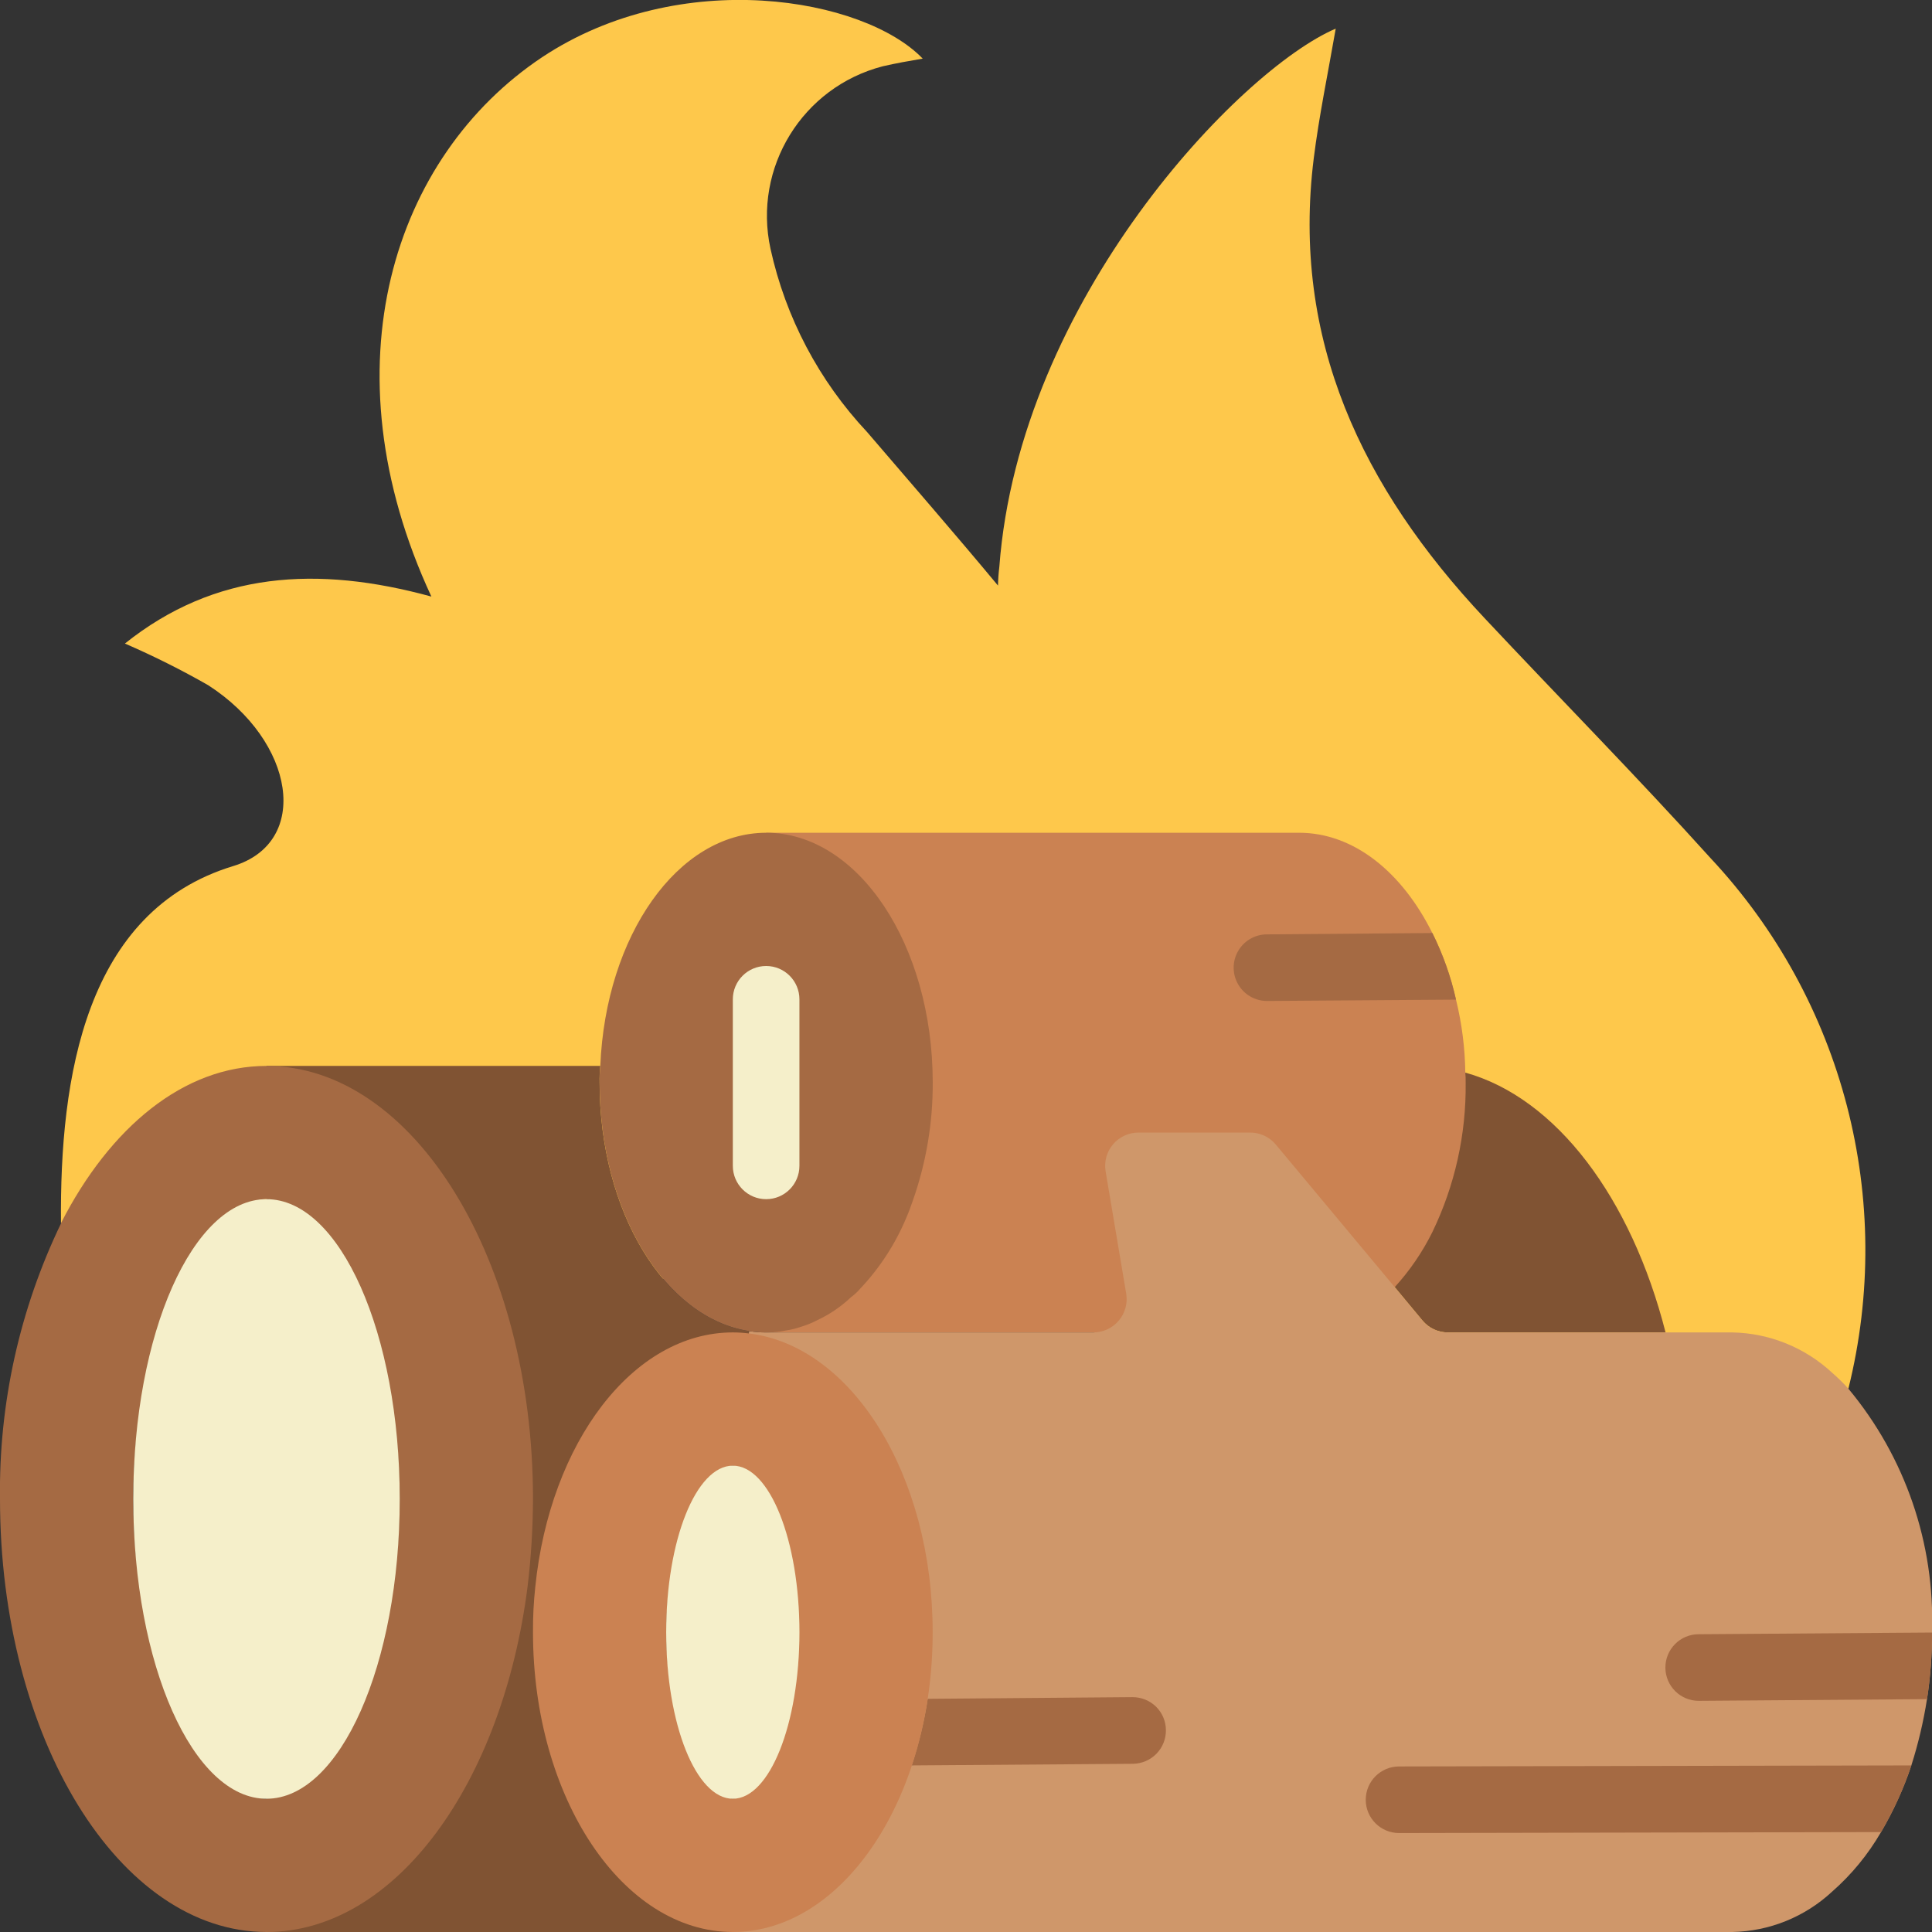
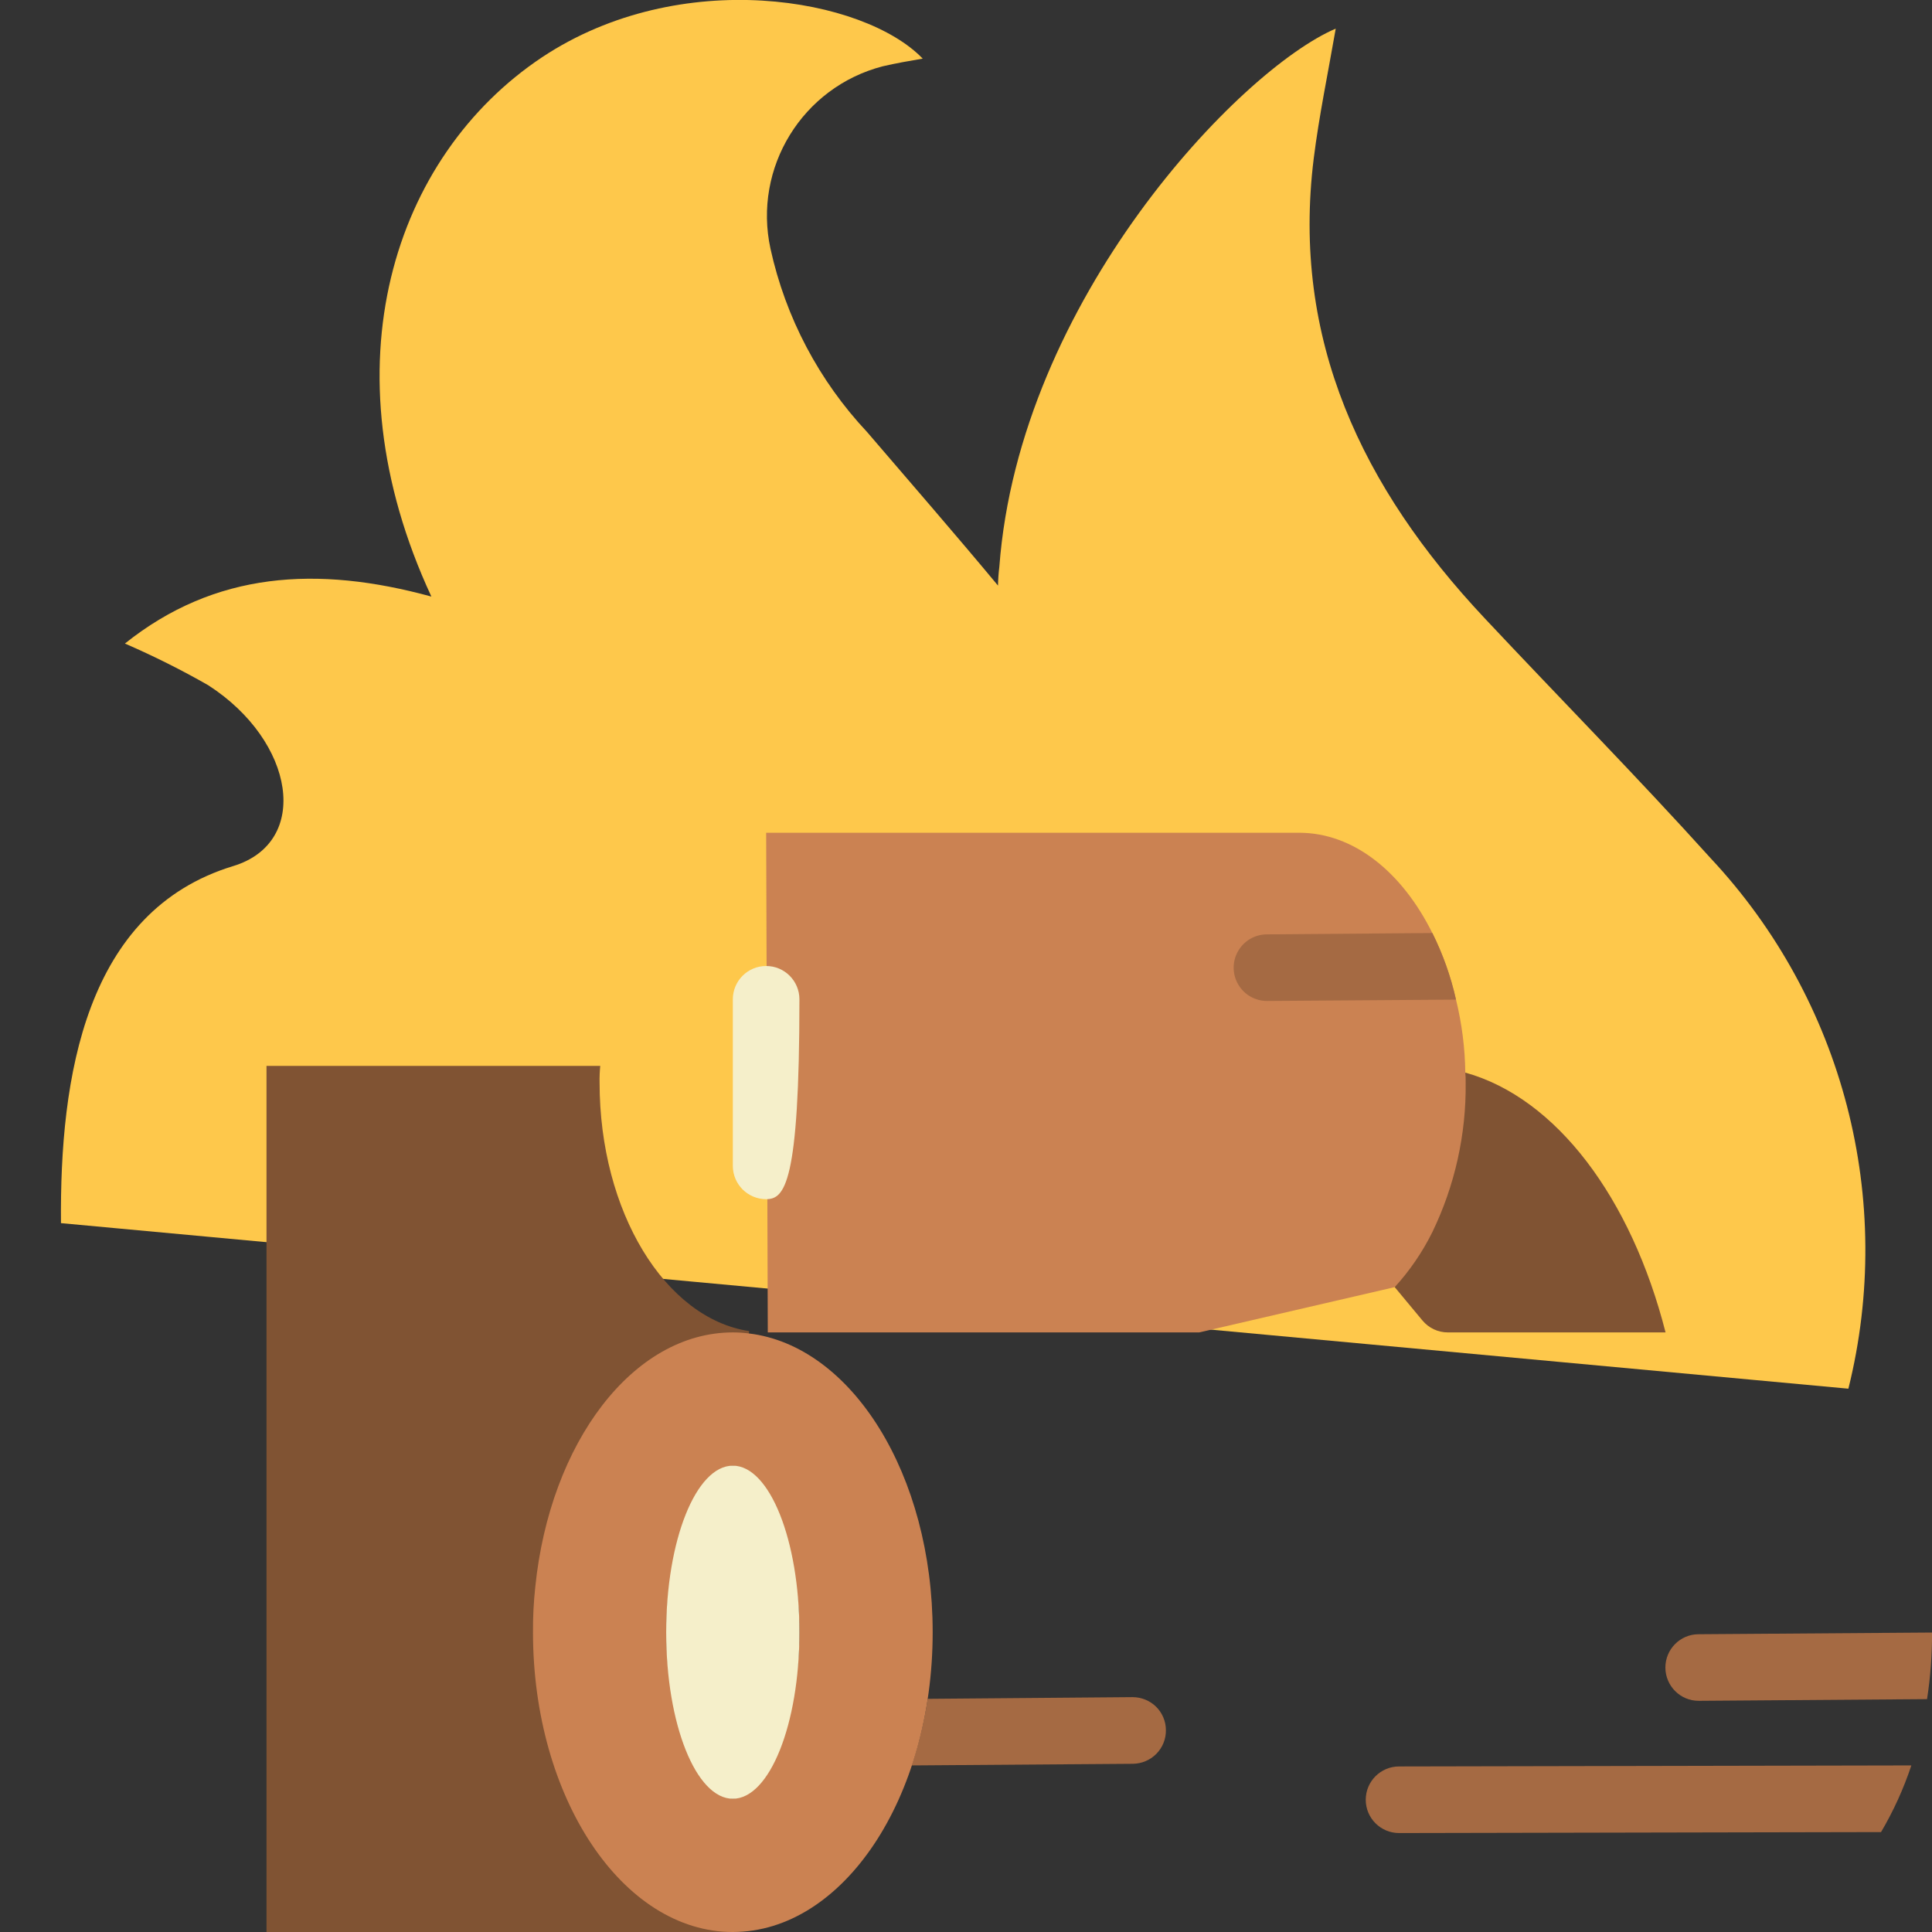
<svg xmlns="http://www.w3.org/2000/svg" width="32" height="32" viewBox="0 0 32 32" fill="none">
  <rect x="0" y="0" width="32" height="32" fill="#333333" stroke="none" />
  <g clip-path="url(#clip0_847_25176)">
    <path d="M1.01 20.259C0.988 17.837 1.412 15.09 3.862 14.345C5.153 13.953 4.888 12.276 3.448 11.349C3.002 11.094 2.541 10.864 2.069 10.659C3.559 9.468 5.252 9.363 7.145 9.881C5.374 6.069 6.521 2.588 8.977 0.949C11.272 -0.574 14.312 -0.039 15.283 0.971C15.052 1.01 14.836 1.048 14.621 1.098C13.29 1.443 12.469 2.778 12.762 4.121C13.012 5.259 13.565 6.307 14.362 7.156C15.085 8 15.819 8.844 16.53 9.699C16.532 9.596 16.539 9.493 16.552 9.39C16.883 4.965 20.536 1.153 22.124 0.474C21.992 1.23 21.848 1.92 21.76 2.621C21.385 5.628 22.566 8.083 24.585 10.234C25.832 11.564 27.112 12.861 28.331 14.212C30.534 16.565 31.393 19.874 30.615 23.001" fill="#FEC84B" />
    <path d="M24.271 17.766C25.777 18.185 27.018 19.84 27.587 22.069L23.984 22.069C23.82 22.07 23.664 21.997 23.559 21.87L23.101 21.319L24.271 17.766Z" fill="#805333" />
    <path d="M12.138 32H4.414V17.655H9.942C9.933 17.747 9.929 17.839 9.931 17.931C9.931 20.072 11.018 21.837 12.408 22.047L12.403 22.086L12.138 32Z" fill="#805333" />
    <path d="M12.69 13.793H21.517C22.422 13.793 23.222 14.444 23.724 15.454C23.899 15.805 24.03 16.175 24.116 16.557C24.213 16.953 24.265 17.358 24.27 17.766C24.276 17.821 24.276 17.876 24.276 17.931C24.286 18.788 24.097 19.637 23.724 20.408C23.56 20.739 23.35 21.046 23.101 21.319L19.862 22.069H12.717L12.69 13.793Z" fill="#CB8252" />
-     <path d="M12.403 22.085L12.408 22.047C12.501 22.062 12.595 22.07 12.69 22.069H18.108C18.27 22.069 18.424 21.999 18.529 21.875C18.634 21.752 18.68 21.589 18.654 21.429L18.312 19.399C18.286 19.239 18.331 19.075 18.437 18.952C18.542 18.829 18.696 18.758 18.858 18.759H20.706C20.87 18.758 21.026 18.831 21.131 18.957L23.101 21.319L23.559 21.87C23.663 21.997 23.819 22.07 23.983 22.069H28.69C29.305 22.08 29.894 22.318 30.345 22.736C30.44 22.819 30.531 22.907 30.615 23.001C31.556 24.13 32.049 25.566 32 27.034V27.04C32.001 27.409 31.973 27.778 31.917 28.143C31.859 28.515 31.772 28.882 31.658 29.241C31.53 29.626 31.361 29.996 31.156 30.345C30.941 30.716 30.667 31.05 30.345 31.332C29.894 31.751 29.305 31.989 28.69 32H12.138L12.403 22.085Z" fill="#CF976A" />
    <path d="M32.001 27.04C32.002 27.409 31.974 27.778 31.918 28.143L28.144 28.171H28.139C27.834 28.173 27.586 27.927 27.584 27.622C27.583 27.317 27.829 27.069 28.133 27.068L32.001 27.04Z" fill="#A56A43" />
    <path d="M24.116 16.557L20.994 16.579H20.988C20.791 16.58 20.608 16.476 20.509 16.306C20.409 16.136 20.408 15.925 20.506 15.754C20.604 15.583 20.785 15.477 20.983 15.476L23.725 15.454C23.899 15.804 24.031 16.175 24.116 16.557Z" fill="#A56A43" />
    <path d="M19.311 28.657C19.313 28.803 19.256 28.944 19.154 29.048C19.051 29.153 18.911 29.212 18.765 29.214L15.101 29.241C15.22 28.881 15.309 28.512 15.366 28.138L18.754 28.11H18.759C18.905 28.11 19.045 28.167 19.149 28.269C19.252 28.372 19.311 28.511 19.311 28.657Z" fill="#A56A43" />
    <path d="M31.658 29.241C31.53 29.626 31.362 29.996 31.156 30.345L23.173 30.361C22.868 30.361 22.621 30.114 22.621 29.81C22.621 29.505 22.868 29.258 23.173 29.258L31.658 29.241Z" fill="#A56A43" />
-     <path d="M15.449 17.931C15.452 18.598 15.34 19.261 15.118 19.89C15.085 19.984 15.052 20.077 15.013 20.166C14.831 20.602 14.571 21.003 14.246 21.346C14.202 21.398 14.152 21.444 14.097 21.484C13.93 21.643 13.738 21.773 13.529 21.87C13.446 21.913 13.359 21.948 13.27 21.975C13.189 22.003 13.106 22.024 13.021 22.036C12.922 22.058 12.82 22.069 12.718 22.069H12.691C12.596 22.07 12.502 22.063 12.409 22.047C11.019 21.837 9.932 20.072 9.932 17.931C9.93 17.839 9.934 17.747 9.943 17.655C10.031 15.498 11.228 13.793 12.691 13.793C14.213 13.793 15.449 15.647 15.449 17.931Z" fill="#A56A43" />
-     <path d="M12.69 19.862C12.385 19.862 12.138 19.615 12.138 19.31V16.552C12.138 16.247 12.385 16 12.69 16C12.994 16 13.241 16.247 13.241 16.552V19.31C13.241 19.615 12.994 19.862 12.69 19.862Z" fill="#F5EFCA" />
+     <path d="M12.69 19.862C12.385 19.862 12.138 19.615 12.138 19.31V16.552C12.138 16.247 12.385 16 12.69 16C12.994 16 13.241 16.247 13.241 16.552C13.241 19.615 12.994 19.862 12.69 19.862Z" fill="#F5EFCA" />
    <path d="M12.403 22.086C12.315 22.075 12.226 22.069 12.138 22.069C10.483 22.069 9.109 23.895 8.866 26.284C8.839 26.534 8.826 26.784 8.828 27.035C8.828 29.777 10.312 32 12.138 32C13.964 32 15.448 29.777 15.448 27.035C15.448 24.425 14.108 22.29 12.403 22.086ZM12.138 29.793C11.928 29.793 11.034 28.872 11.034 27.035C11.034 25.197 11.928 24.276 12.138 24.276C12.348 24.276 13.241 25.197 13.241 27.035C13.241 28.872 12.348 29.793 12.138 29.793Z" fill="#CB8252" />
    <path d="M12.138 29.793C12.747 29.793 13.241 28.558 13.241 27.035C13.241 25.511 12.747 24.276 12.138 24.276C11.528 24.276 11.034 25.511 11.034 27.035C11.034 28.558 11.528 29.793 12.138 29.793Z" fill="#F5EFCA" />
-     <path d="M4.414 17.655C3.045 17.655 1.821 18.67 1.01 20.259V20.265C0.325 21.687 -0.021 23.249 -4.32967e-05 24.828C-4.32967e-05 28.789 1.975 32 4.414 32C6.549 32 8.325 29.539 8.739 26.273C8.797 25.794 8.826 25.311 8.828 24.828C8.828 20.866 6.852 17.655 4.414 17.655ZM4.414 29.793C3.636 29.793 2.207 27.906 2.207 24.828C2.207 21.749 3.636 19.862 4.414 19.862C5.192 19.862 6.621 21.749 6.621 24.828C6.621 27.906 5.192 29.793 4.414 29.793Z" fill="#A56A43" />
-     <path d="M4.414 29.793C5.633 29.793 6.621 27.57 6.621 24.828C6.621 22.085 5.633 19.862 4.414 19.862C3.195 19.862 2.207 22.085 2.207 24.828C2.207 27.57 3.195 29.793 4.414 29.793Z" fill="#F5EFCA" />
  </g>
  <defs>
    <clipPath id="clip0_847_25176">
      <rect width="32" height="32" fill="white" />
    </clipPath>
  </defs>
</svg>